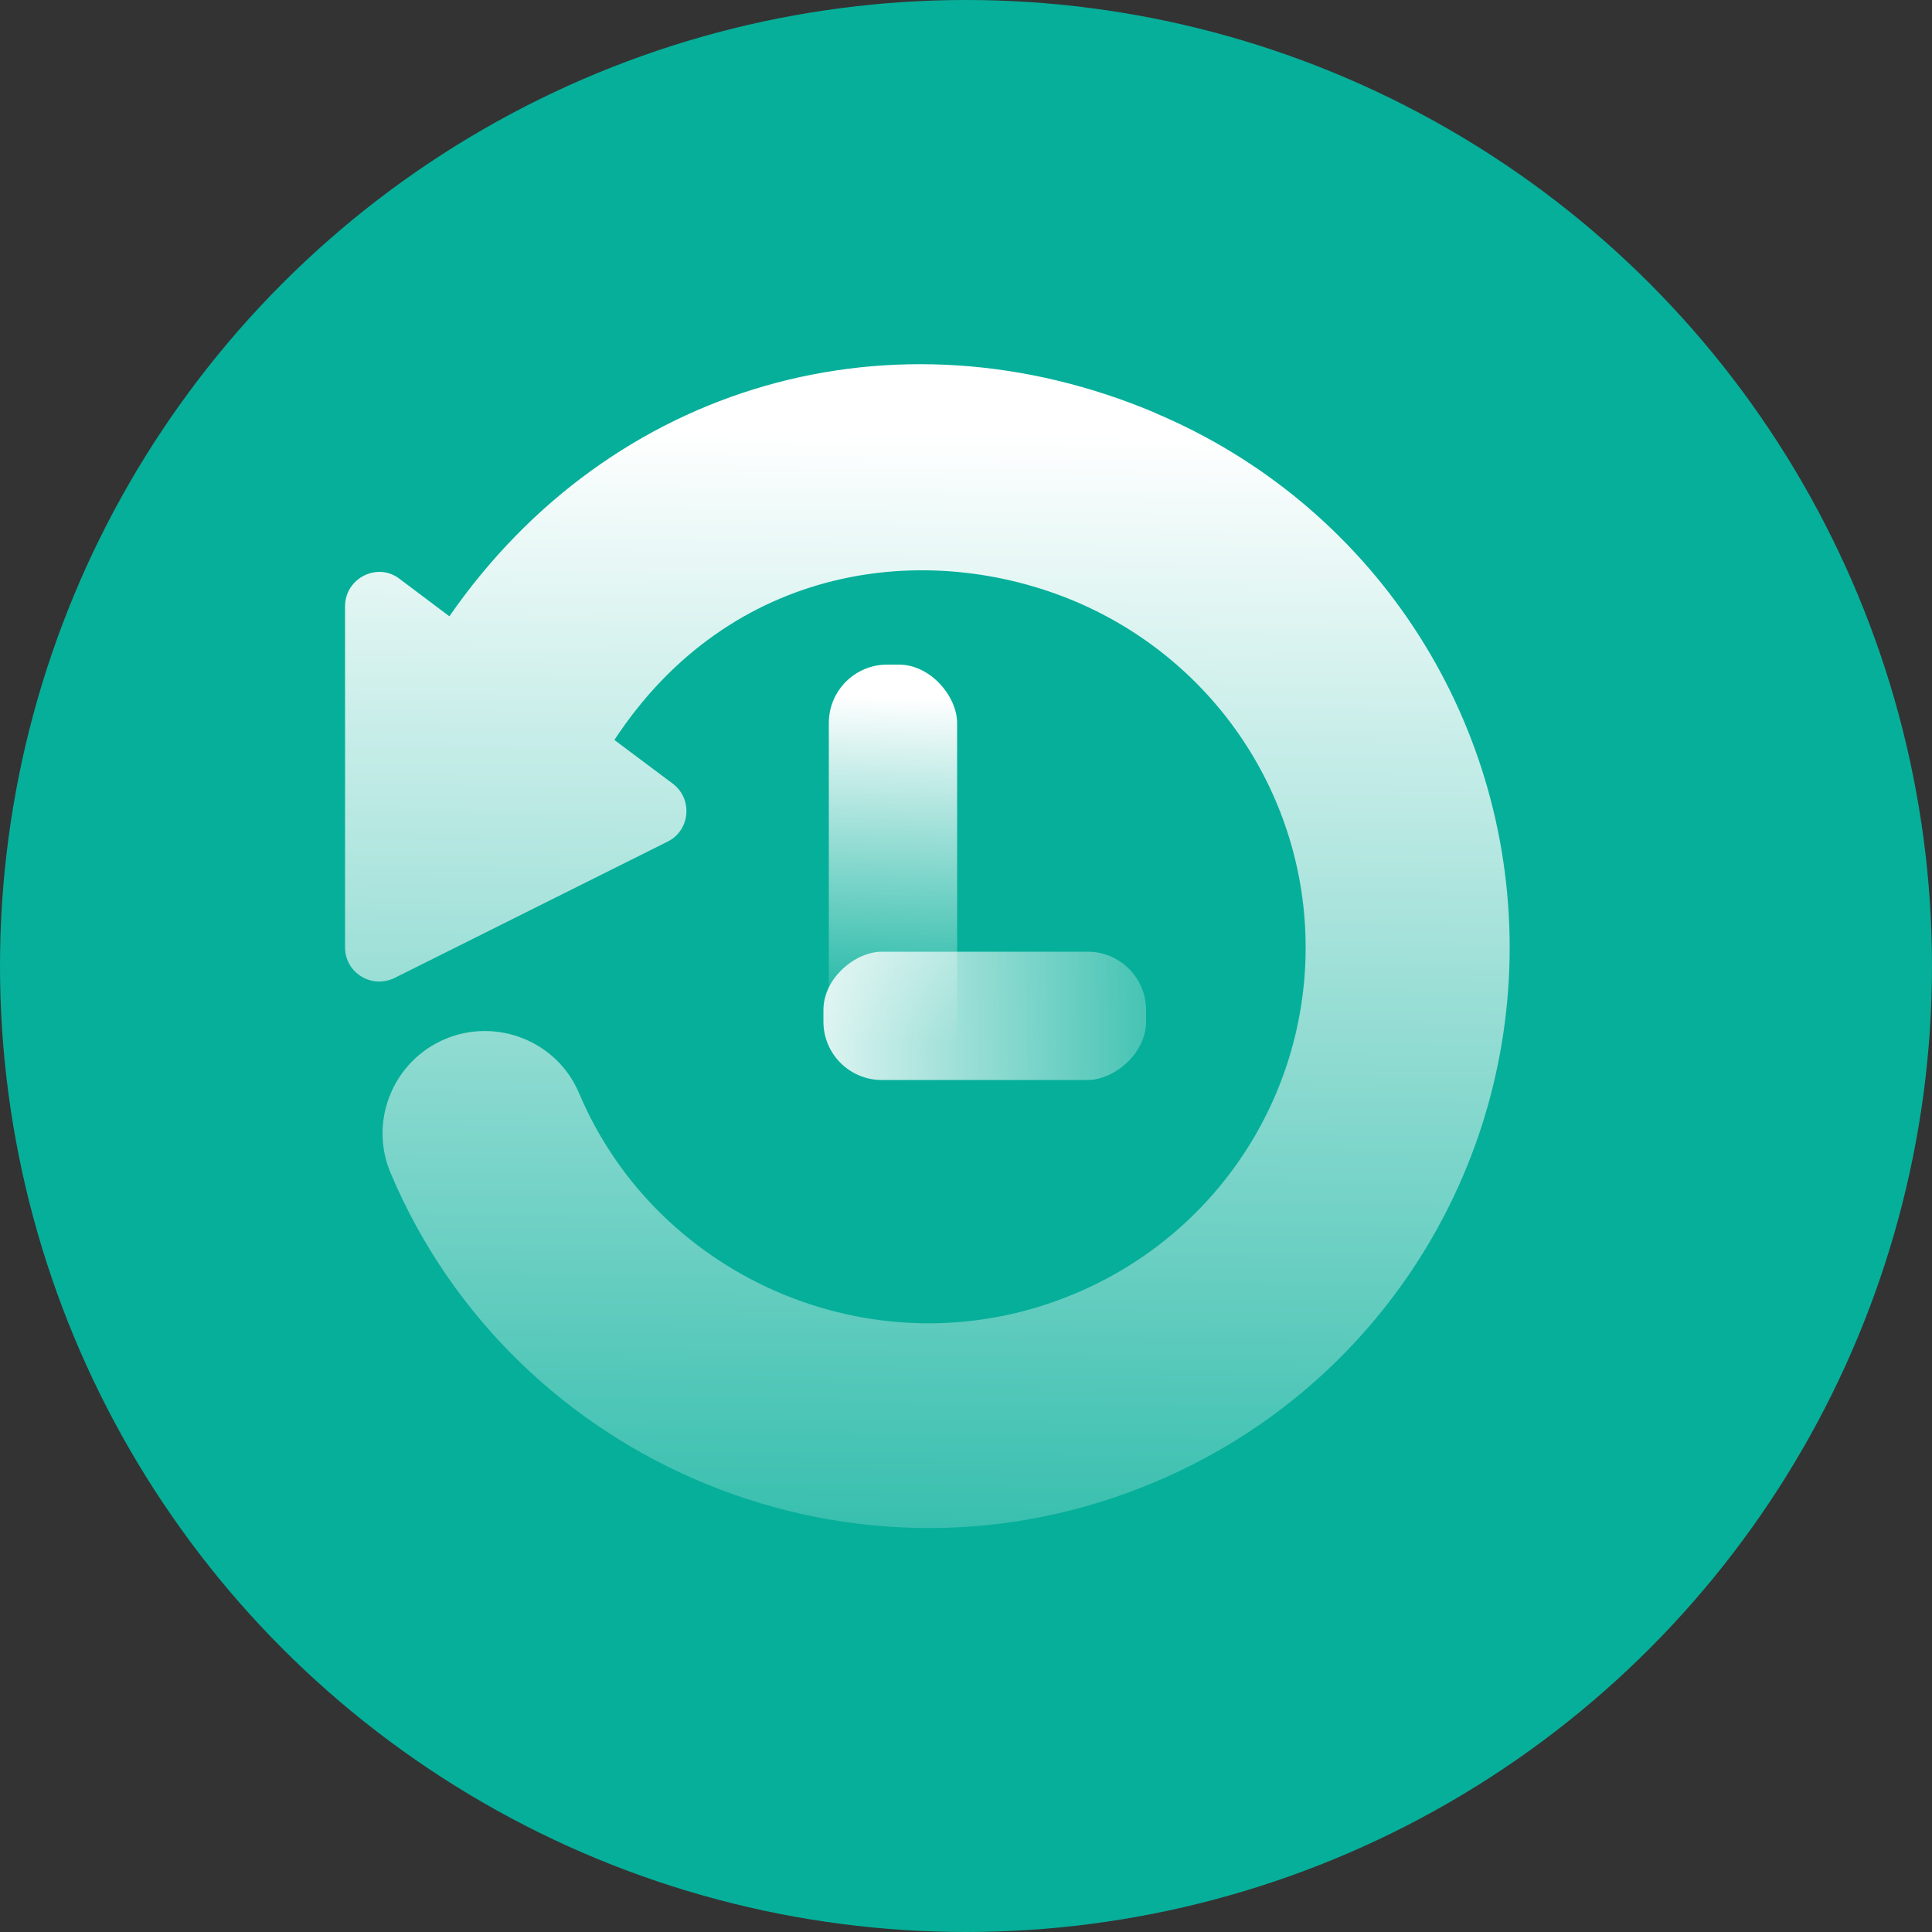
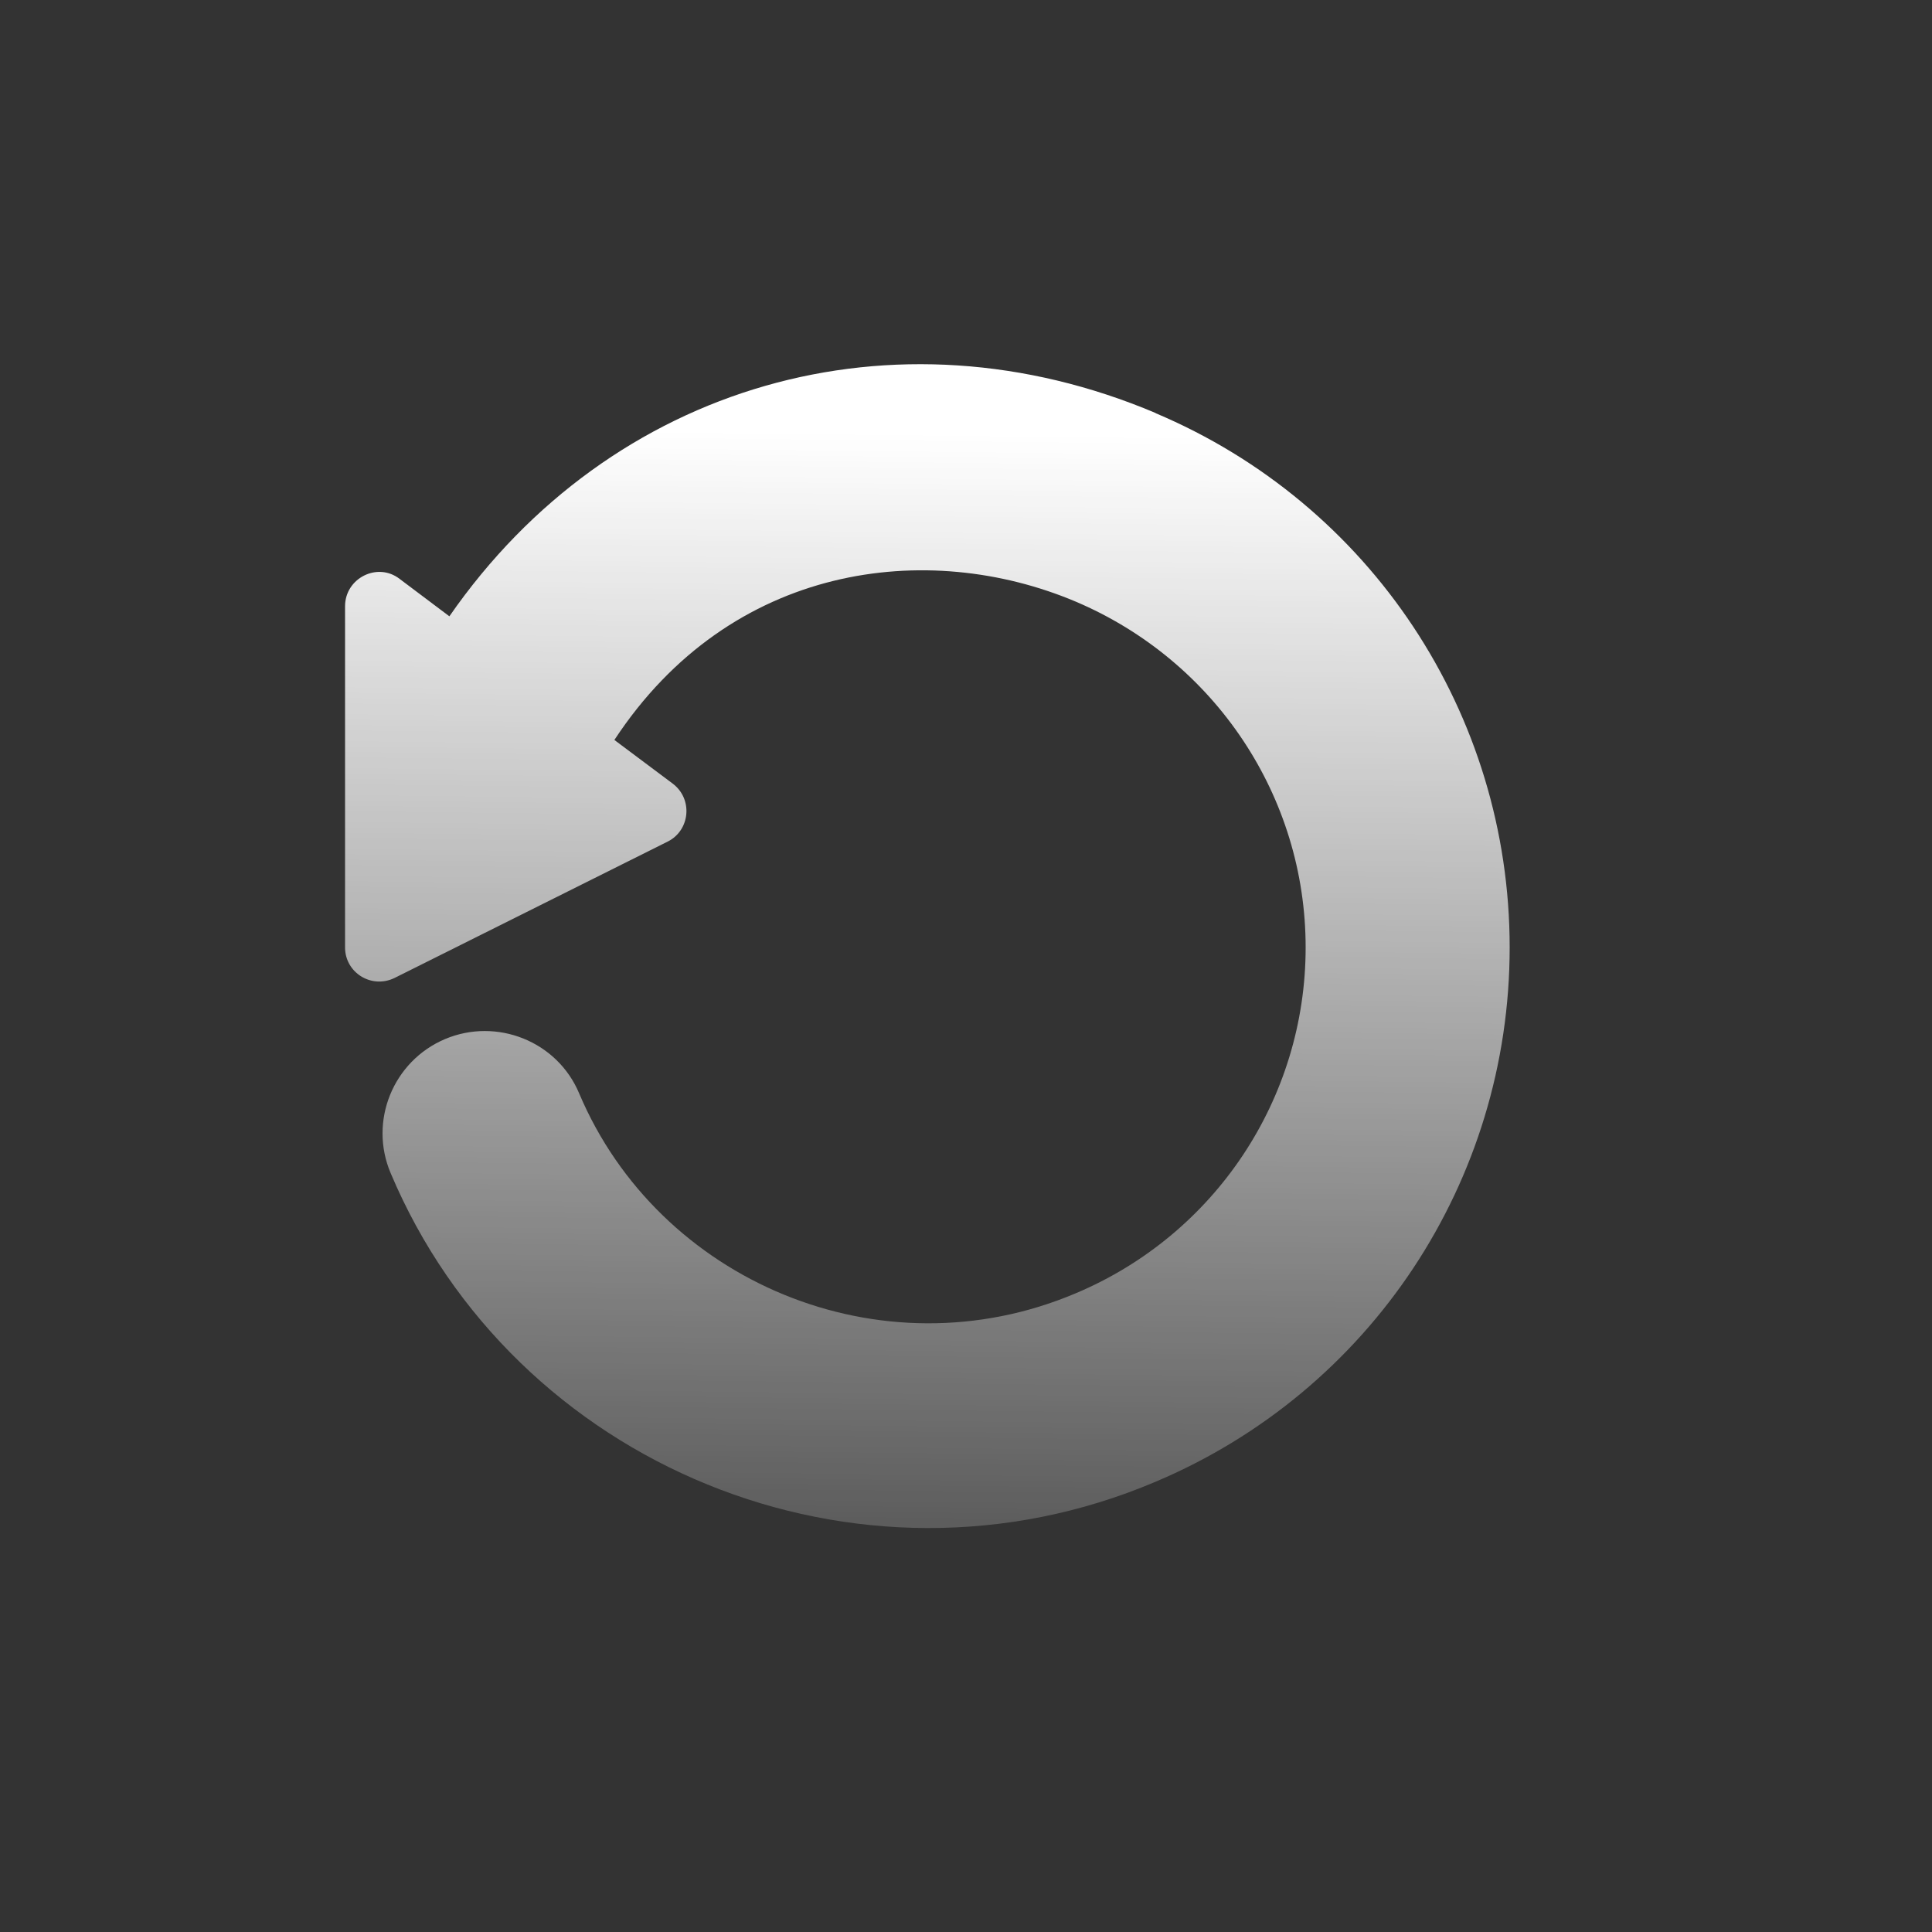
<svg xmlns="http://www.w3.org/2000/svg" xmlns:xlink="http://www.w3.org/1999/xlink" id="_图层_1" width="50" height="50" viewBox="0 0 50 50">
  <rect x="0" y="0" width="50" height="50" fill="#333333" stroke="none" />
  <defs>
    <style>.cls-1{fill:url(#_未命名的渐变_24-3);}.cls-2{fill:url(#_未命名的渐变_24-2);}.cls-3{fill:url(#_未命名的渐变_24);}.cls-4{fill:#06af9a;}</style>
    <linearGradient id="_未命名的渐变_24" x1="24.11" y1="11.2" x2="23.61" y2="54.54" gradientUnits="userSpaceOnUse">
      <stop offset="0" stop-color="#fff" />
      <stop offset=".82" stop-color="#fff" stop-opacity="0" />
    </linearGradient>
    <linearGradient id="_未命名的渐变_24-2" x1="23.25" y1="18.04" x2="22.92" y2="28.95" xlink:href="#_未命名的渐变_24" />
    <linearGradient id="_未命名的渐变_24-3" x1="19.4" y1="26.38" x2="36.24" y2="26.13" gradientTransform="translate(51.77 .81) rotate(90)" xlink:href="#_未命名的渐变_24" />
  </defs>
-   <circle class="cls-4" cx="25" cy="25" r="25" />
  <path class="cls-3" d="M29.91,10.69c-6.76-2.86-14.1-.77-18.28,5.26l-1.29-.97c-.57-.44-1.41-.02-1.41,.71v8.83c0,.65,.68,1.08,1.28,.79l7.07-3.53c.58-.29,.66-1.1,.13-1.5l-1.51-1.13c3.01-4.58,8.11-5.2,11.94-3.58,3.6,1.53,5.95,5.04,5.95,8.95s-2.34,7.43-5.95,8.95c-5.05,2.14-10.8-.32-12.85-5.17-.57-1.36-2.14-1.97-3.47-1.41-1.35,.57-1.98,2.13-1.41,3.47,3.19,7.57,12.08,11.26,19.79,7.99,5.57-2.35,9.17-7.78,9.17-13.83s-3.6-11.48-9.17-13.83Z" />
-   <rect class="cls-2" x="21.45" y="17.2" width="3.32" height="10.76" rx="1.51" ry="1.51" />
-   <rect class="cls-1" x="23.82" y="22.12" width="3.32" height="8.35" rx="1.51" ry="1.51" transform="translate(-.81 51.77) rotate(-90)" />
</svg>